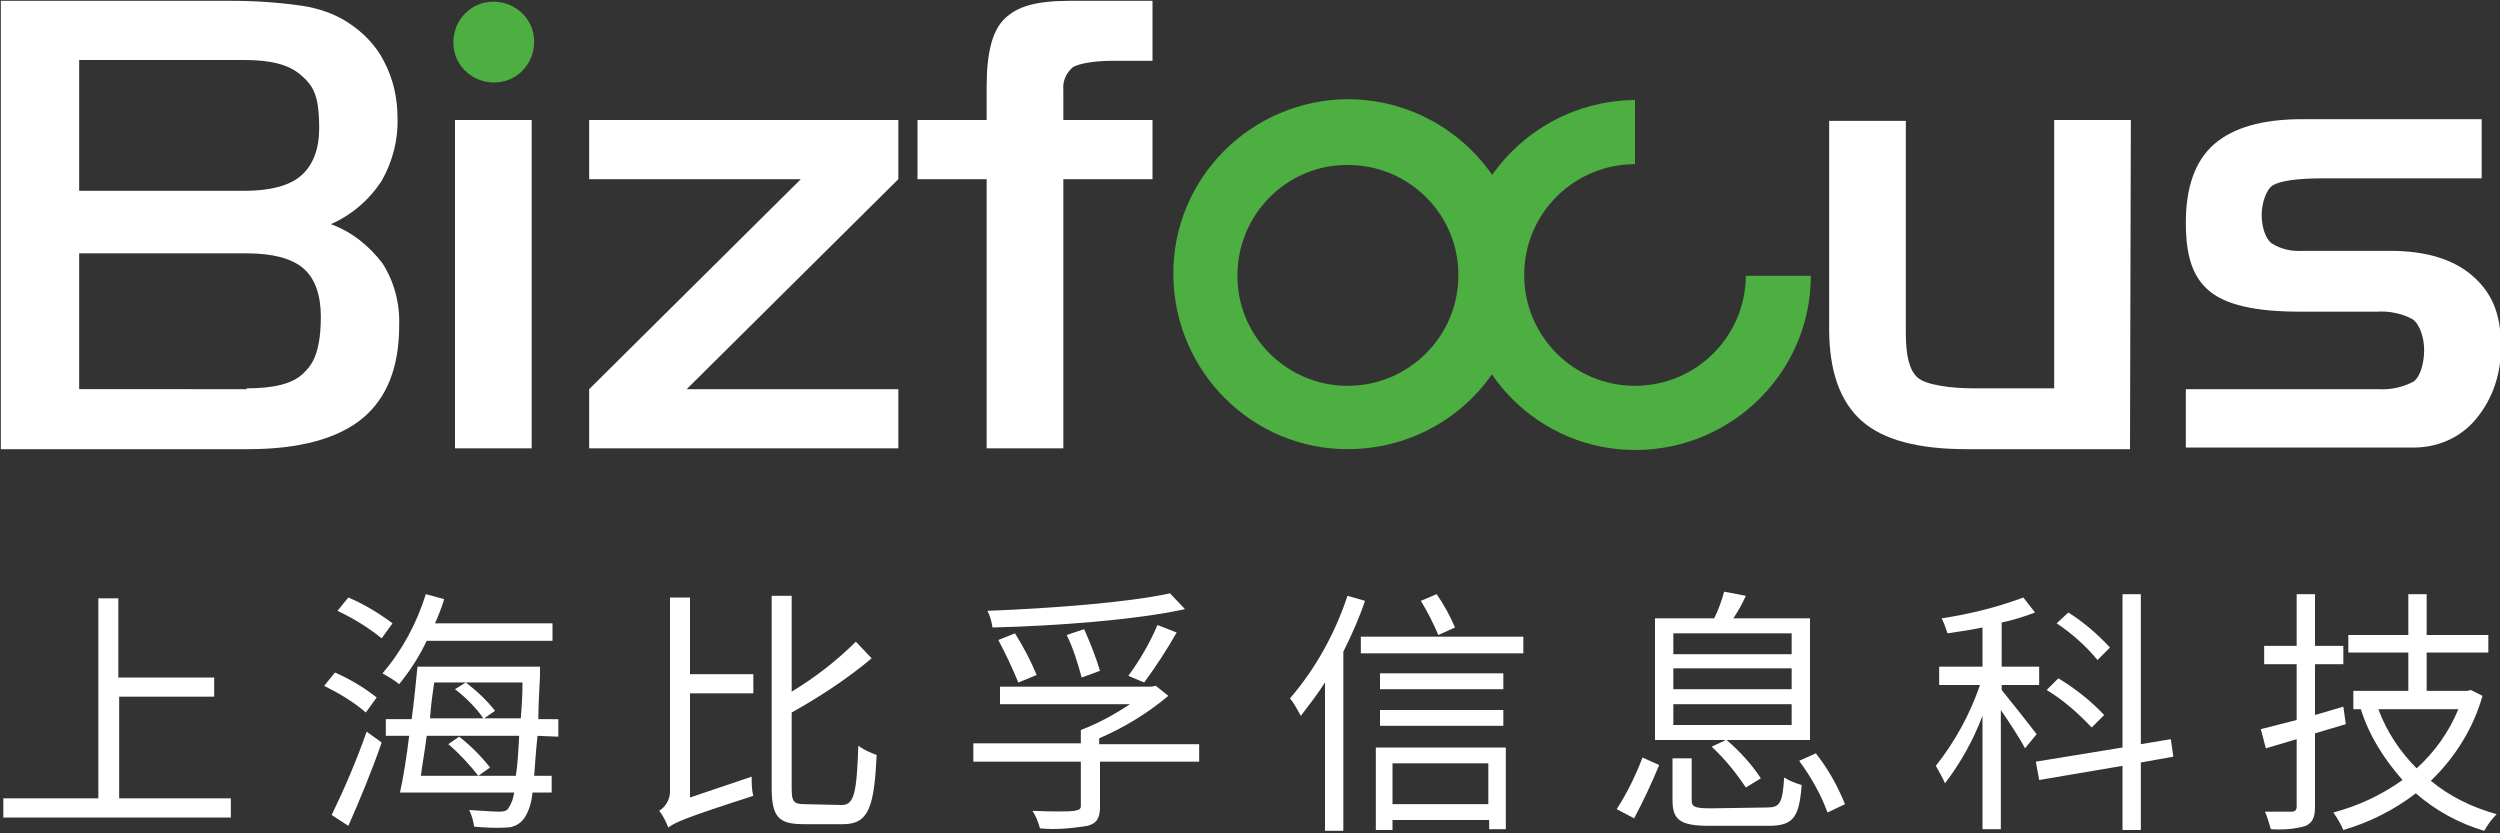
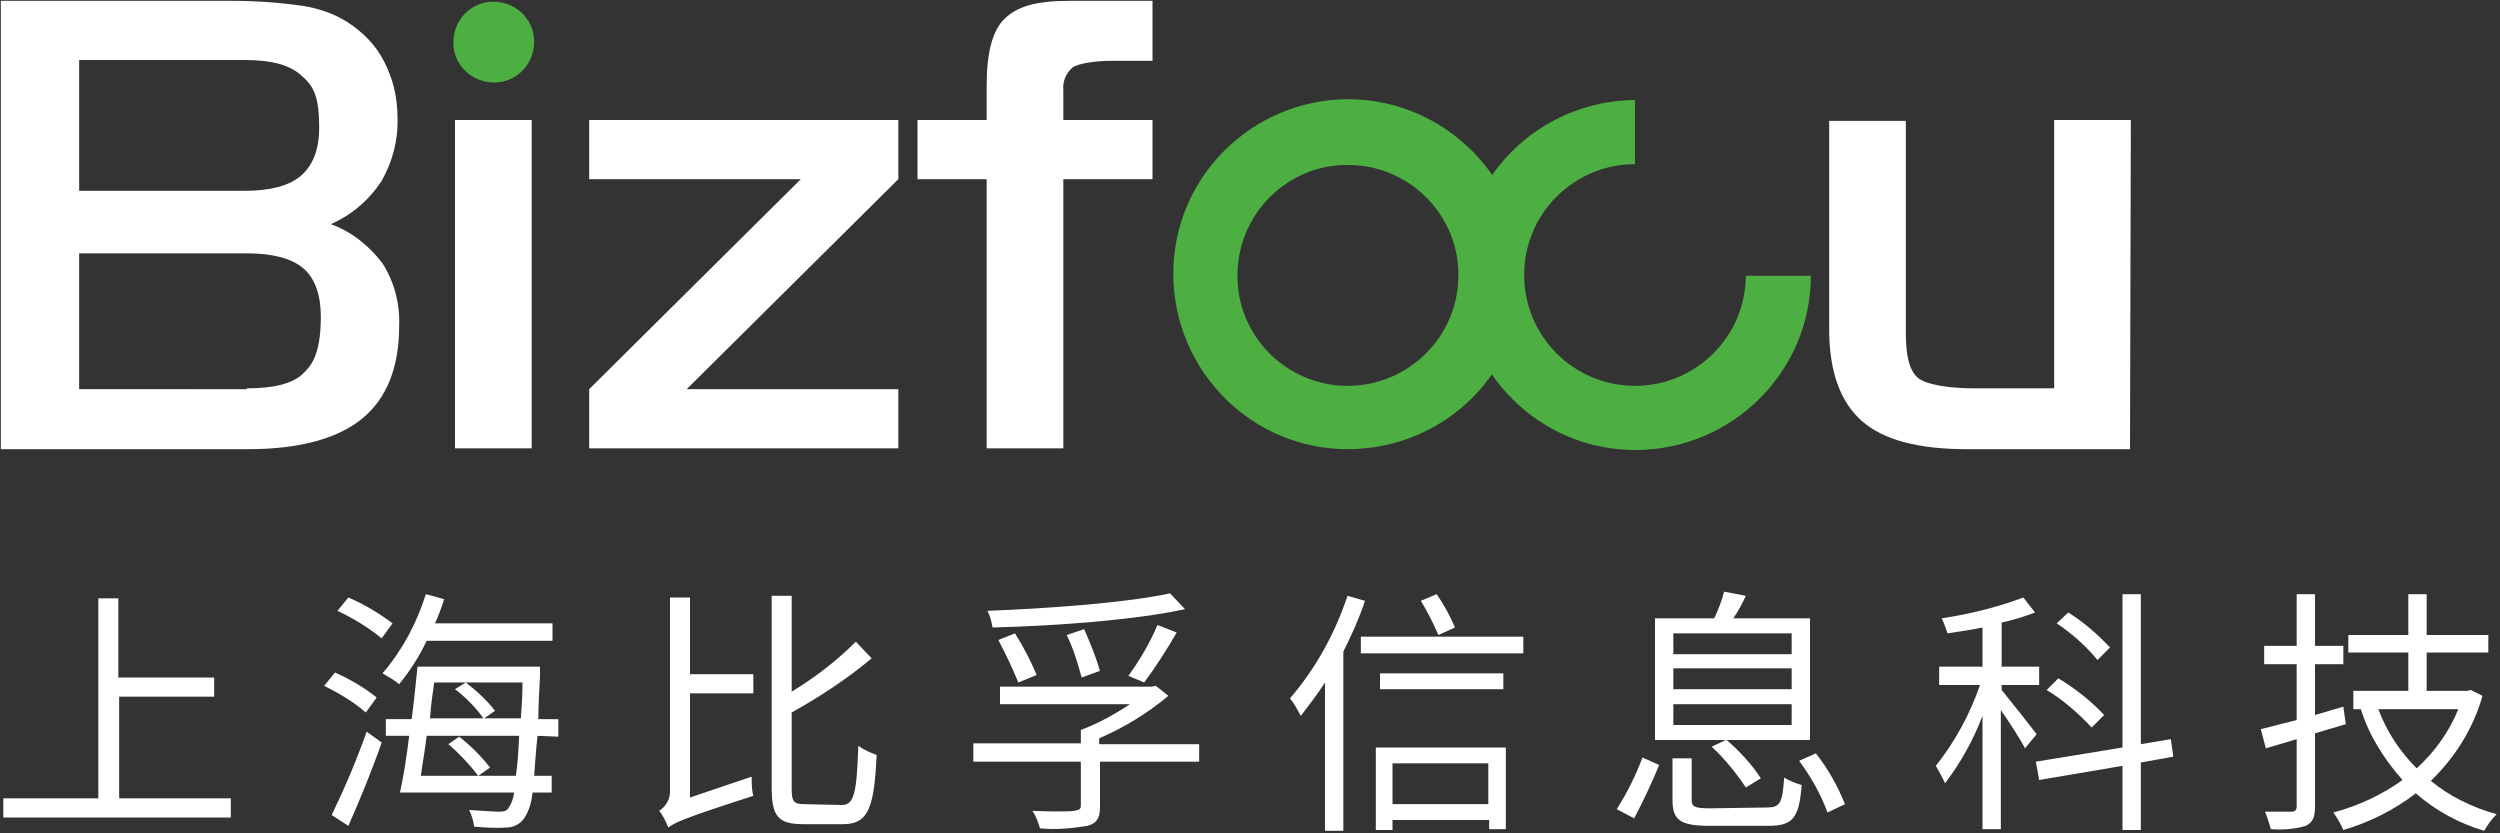
<svg xmlns="http://www.w3.org/2000/svg" version="1.1" id="图层_1" x="0px" y="0px" viewBox="0 0 300 100" style="enable-background:new 0 0 300 100;" xml:space="preserve">
  <rect x="0" y="0" width="300" height="100" fill="#333333" stroke="none" />
  <style type="text/css">
	.st0{fill:#FFFFFF;}
	.st1{fill:#4DAE41;}
</style>
  <path class="st0" d="M29.8,53.9H0.1V0.1h27.7c2.9,0,5.7,0.2,8.5,0.6C38.2,1,40,1.6,41.6,2.6c1.9,1.2,3.5,2.8,4.5,4.8  c1.1,2.1,1.6,4.4,1.6,6.7c0.1,2.7-0.6,5.3-1.9,7.6c-1.5,2.3-3.6,4.1-6.1,5.2c2.5,0.9,4.6,2.6,6.2,4.7c1.4,2.2,2.1,4.8,2,7.5  c0,5-1.5,8.7-4.4,11.1S36,53.9,29.8,53.9z M9.5,7.2v15.7h19.8c3.1,0,5.4-0.6,6.8-1.8c1.4-1.2,2.2-3.1,2.2-5.7c0-4-0.7-5.1-2.2-6.4  s-3.7-1.8-6.8-1.8H9.5z M29.6,46.6c3.1,0,5.5-0.5,6.8-1.8c0.8-0.8,2.1-2,2.1-6.8c0-2.6-0.7-4.6-2.1-5.8s-3.7-1.8-6.8-1.8H9.5v16.3  H29.6z" />
  <rect x="54.6" y="14.4" class="st0" width="9.2" height="39.4" />
  <path class="st0" d="M70.7,46.7l25.4-25.2H70.7v-7.1h37.1v7.1L82.4,46.7h25.4v7.1H70.7V46.7z" />
  <path class="st0" d="M118.4,21.5h-8.3v-7.1h8.3v-4.1c0-4,0.7-6.7,2.2-8.1c1.5-1.4,3.6-2.1,7.8-2.1h9.9v7.2h-5  c-1.8,0-3.9,0.3-4.6,0.8c-0.8,0.7-1.2,1.7-1.1,2.7v3.6h10.7v7.1h-10.7v32.3h-9.2V21.5z" />
  <path class="st0" d="M255.6,53.9H236c-5.8,0-10-1.1-12.6-3.4c-2.6-2.3-3.9-6-3.9-11v-25h9.2V40c0,2.6,0.4,4.4,1.4,5.3s4,1.3,6.7,1.3  h9.7V14.4h9.2L255.6,53.9z" />
-   <path class="st0" d="M262.3,46.7h23c1.5,0.1,3-0.2,4.3-0.9c0.9-0.6,1.3-2.4,1.3-3.8s-0.5-3.1-1.4-3.7c-1.3-0.7-2.8-1-4.3-0.9H276  c-5.3,0-8.9-0.8-10.9-2.5c-1.9-1.6-2.8-4-2.8-8.2s1.1-7.4,3.4-9.4s5.8-3,10.6-3h21.5v7.1h-19.1c-3,0-5,0.3-5.9,0.8s-1.4,2.3-1.4,3.6  s0.4,2.8,1.2,3.4c1.1,0.7,2.4,1,3.8,0.9h10.4c4.3,0,7.6,1,9.9,3c2.3,2,3.4,4.5,3.4,8.3c0.1,3.2-0.9,6.4-3,8.9  c-1.9,2.3-4.8,3.5-7.8,3.4h-27L262.3,46.7z" />
  <path class="st1" d="M64.1,5c0,2.7-2.1,4.9-4.8,4.9c-2.7,0-4.9-2.1-4.9-4.8c0-2.7,2.1-4.9,4.8-4.9c0,0,0,0,0,0  C61.9,0.2,64.1,2.3,64.1,5z" />
  <path class="st1" d="M161.7,11.9c-11.6,0.1-21,9.5-20.9,21.1c0.1,11.6,9.5,21,21.1,20.9c11.6-0.1,20.9-9.4,20.9-21  C182.8,21.3,173.3,11.9,161.7,11.9z M161.7,46.3c-7.3,0-13.3-6-13.2-13.3c0-7.3,6-13.3,13.3-13.2c7.3,0,13.3,6,13.2,13.3  C175,40.3,169.1,46.3,161.7,46.3C161.7,46.3,161.7,46.3,161.7,46.3z" />
  <path class="st1" d="M209.5,33c0,7.4-6,13.3-13.3,13.3c-7.4,0-13.3-6-13.3-13.3c0-7.4,6-13.3,13.3-13.3v-7.7  c-11.6,0.1-21,9.5-20.9,21.1s9.5,21,21.1,20.9c11.5-0.1,20.9-9.4,20.9-20.9H209.5z" />
  <path class="st0" d="M27.7,95.8v2.3H0.4v-2.3h11.4v-24h2.4v9.5h11.5v2.3H14.3v12.2H27.7z" />
  <path class="st0" d="M43.9,85.5c-1.5-1.3-3.2-2.3-5-3.2l1.3-1.6c1.8,0.8,3.5,1.8,5,3L43.9,85.5z M39.8,97.8c1.6-3.3,3-6.6,4.2-10  l1.8,1.3c-1.1,3.2-2.7,7.1-4,10L39.8,97.8z M41.8,71.7c1.9,0.8,3.7,1.9,5.3,3.1l-1.3,1.8c-1.6-1.3-3.4-2.4-5.3-3.3L41.8,71.7z   M51.2,76.9c-0.9,1.9-2,3.6-3.3,5.2c-0.6-0.5-1.3-0.9-2-1.3c2.4-2.8,4.1-6,5.2-9.5l2.2,0.6c-0.3,1-0.7,2-1.1,2.9h14.1v2.1H51.2z   M64.5,88.3c-0.2,1.9-0.3,3.5-0.4,4.8h2.1v2h-2.3c-0.1,1.1-0.4,2.2-1,3.1c-0.5,0.7-1.3,1.1-2.1,1.1c-1.3,0.1-2.6,0-3.9-0.1  c-0.1-0.7-0.3-1.4-0.6-2c1.6,0.1,3,0.2,3.6,0.2s0.9-0.1,1.1-0.4c0.4-0.6,0.6-1.2,0.7-1.9H48c0.4-1.8,0.8-4.3,1.1-6.8h-2.8v-2h3.1  c0.3-2.2,0.5-4.4,0.7-6.3h14.7c0,0,0,0.8,0,1.1c-0.1,2-0.2,3.7-0.2,5.2H67v2.1L64.5,88.3z M61.9,93.1c0.2-1.2,0.3-2.8,0.4-4.8H51.2  c-0.2,1.7-0.5,3.3-0.7,4.8H61.9z M52.1,81.9c-0.2,1.4-0.4,2.8-0.5,4.3H58c-0.9-1.3-2.1-2.5-3.4-3.5l1.3-0.8c1.3,1,2.5,2.1,3.5,3.4  l-1.3,0.9h4.4c0.1-1.3,0.2-2.7,0.2-4.3L52.1,81.9z M55.1,88.4c1.4,1.1,2.6,2.3,3.7,3.7l-1.4,1c-1.1-1.4-2.3-2.7-3.6-3.8L55.1,88.4z" />
  <path class="st0" d="M90.2,93.2c0,0.8,0,1.6,0.2,2.3c-8.4,2.7-9.4,3.2-10.2,3.8c-0.3-0.7-0.6-1.4-1.1-2c0.8-0.5,1.3-1.4,1.3-2.3  V71.7h2.4v9.2h7.6v2.3h-7.6v12.5L90.2,93.2z M101,96.6c1.5,0,1.8-1.4,2-7.1c0.7,0.5,1.4,0.8,2.2,1.1c-0.3,6.1-0.9,8.3-4,8.3h-4.8  c-3,0-3.8-0.9-3.8-4.4v-23H95V83c2.8-1.7,5.4-3.7,7.7-6l1.9,2c-3,2.5-6.2,4.6-9.6,6.5v9c0,1.7,0.2,2,1.6,2L101,96.6z" />
  <path class="st0" d="M144,91.4h-12v5.4c0,1.4-0.4,2-1.5,2.3c-1.9,0.3-3.8,0.5-5.7,0.3c-0.2-0.7-0.5-1.5-0.9-2.1c2.2,0.1,4.4,0.1,5,0  s0.8-0.2,0.8-0.6v-5.3h-12.9v-2.2h12.9v-1.6c2.1-0.8,4.1-1.9,5.9-3.1H120v-2.1h18.2l0.5-0.1l1.5,1.2c-2.5,2.1-5.3,3.8-8.3,5.1v0.7  h12V91.4z M142.2,73.1c-6,1.3-15.3,2-23.1,2.2c-0.1-0.7-0.3-1.4-0.6-2c7.7-0.3,16.9-1,21.9-2.1L142.2,73.1z M122.2,81.9  c-0.7-1.7-1.5-3.4-2.4-5.1l2-0.8c1,1.6,1.9,3.3,2.6,5L122.2,81.9z M129.8,81.3c-0.5-1.8-1-3.5-1.8-5.1l2.1-0.7  c0.7,1.6,1.4,3.3,1.9,5L129.8,81.3z M135.4,81.1c1.4-1.9,2.6-4,3.5-6.1l2.3,0.9c-1.2,2.1-2.5,4.1-3.9,6L135.4,81.1z" />
-   <path class="st0" d="M163.8,72.1c-0.7,2.1-1.6,4.1-2.6,6.1v21.5H159V81.9c-0.9,1.4-1.9,2.7-2.9,4c-0.4-0.7-0.8-1.5-1.3-2.1  c3.1-3.6,5.4-7.8,6.9-12.3L163.8,72.1z M182.8,76.4v2h-19.5v-2H182.8z M165.1,89.7h15.6v9.8h-2v-1.1h-11.6v1.2h-2V89.7z M180.4,82.7  h-14.8v-1.9h14.8V82.7z M165.6,85.2h14.8v1.9h-14.8V85.2z M167.1,91.6v4.9h11.5v-4.9H167.1z M172.6,76.2c-0.6-1.4-1.3-2.8-2.1-4.1  l1.9-0.8c0.9,1.3,1.6,2.6,2.2,4L172.6,76.2z" />
+   <path class="st0" d="M163.8,72.1c-0.7,2.1-1.6,4.1-2.6,6.1v21.5H159V81.9c-0.9,1.4-1.9,2.7-2.9,4c-0.4-0.7-0.8-1.5-1.3-2.1  c3.1-3.6,5.4-7.8,6.9-12.3L163.8,72.1z M182.8,76.4v2h-19.5v-2H182.8z M165.1,89.7h15.6v9.8h-2v-1.1h-11.6v1.2h-2V89.7z M180.4,82.7  h-14.8v-1.9h14.8V82.7z M165.6,85.2h14.8v1.9V85.2z M167.1,91.6v4.9h11.5v-4.9H167.1z M172.6,76.2c-0.6-1.4-1.3-2.8-2.1-4.1  l1.9-0.8c0.9,1.3,1.6,2.6,2.2,4L172.6,76.2z" />
  <path class="st0" d="M194,97.1c1.3-2,2.3-4.1,3.1-6.2l2,0.9c-0.9,2.2-1.9,4.3-3,6.4L194,97.1z M207.1,88.8h-8.5V74.2h7.1  c0.5-1,0.9-2.1,1.2-3.2l2.6,0.5c-0.4,0.9-0.9,1.8-1.5,2.7h9.2v14.6h-10c1.6,1.4,3,2.9,4.1,4.6l-1.8,1.1c-1.2-1.8-2.5-3.4-4.1-4.9  L207.1,88.8z M212,96.9c1.6,0,1.9-0.5,2.1-3.6c0.6,0.4,1.4,0.7,2.1,0.9c-0.3,3.9-1,4.9-4,4.9h-7c-3.6,0-4.5-0.7-4.5-3.1v-5h2.3v5  c0,0.8,0.3,1,2.3,1L212,96.9z M200.8,78.5h14.2V76h-14.2V78.5z M200.8,82.7h14.2v-2.5h-14.2V82.7z M200.8,87h14.2v-2.5h-14.2V87z   M217.9,90.4c1.5,1.9,2.6,3.9,3.5,6.1l-2.1,1c-0.8-2.2-2-4.3-3.4-6.2L217.9,90.4z" />
  <path class="st0" d="M243,89.8c-0.5-1-1.8-3-2.9-4.6v14.3h-2.2V85.9c-1.1,2.9-2.6,5.6-4.5,8.1c-0.3-0.7-0.7-1.4-1.1-2.1  c2.3-2.9,4.1-6.2,5.3-9.7h-4.9V80h5.2v-4.7c-1.4,0.3-2.9,0.5-4.2,0.7c-0.2-0.6-0.4-1.2-0.7-1.8c3.3-0.5,6.6-1.3,9.8-2.5l1.4,1.8  c-1.3,0.5-2.6,0.9-4,1.2V80h4.5v2.2h-4.5v0.6c0.9,1.1,3.6,4.5,4.2,5.3L243,89.8z M256.9,91.5v8.1h-2.2v-7.7l-10,1.7l-0.4-2.2  l10.4-1.7V71.3h2.2v18l3.6-0.6l0.3,2.1L256.9,91.5z M251,87.3c-1.6-1.7-3.4-3.3-5.4-4.5l1.4-1.4c2,1.2,3.9,2.7,5.5,4.4L251,87.3z   M251.7,79.2c-1.4-1.7-3.1-3.2-4.9-4.4l1.4-1.3c1.9,1.2,3.5,2.6,5,4.2L251.7,79.2z" />
  <path class="st0" d="M281.5,86.9l-3.7,1.1v8.8c0,1.3-0.3,1.9-1.1,2.3c-1.3,0.4-2.8,0.5-4.2,0.4c-0.2-0.7-0.4-1.4-0.7-2.1  c1.5,0,2.8,0,3.2,0s0.6-0.2,0.6-0.6v-8.1l-3.7,1.1l-0.6-2.3c1.2-0.3,2.7-0.7,4.3-1.1v-6.7h-3.9v-2.2h3.9v-6.2h2.2v6.2h3.4v2.2h-3.4  v6.1c1.1-0.3,2.3-0.7,3.4-1L281.5,86.9z M297.9,83.5c-1.1,3.9-3.3,7.4-6.2,10.2c2.3,1.9,5,3.2,7.9,4c-0.6,0.6-1.1,1.3-1.5,2  c-3-0.9-5.8-2.4-8.2-4.5c-2.6,2-5.6,3.5-8.7,4.4c-0.3-0.7-0.7-1.4-1.2-2.1c3-0.8,5.8-2.1,8.3-3.9c-2.2-2.5-4-5.3-5-8.5h0.1h-1v-2.2  h6.6v-4.6h-7.2v-2.1h7.2v-4.9h2.2v4.9h7.4v2.1h-7.4v4.6h4.9l0.4-0.1L297.9,83.5z M285.4,85.1c1,2.7,2.6,5.1,4.6,7.1  c2.2-2,3.9-4.4,5-7.1L285.4,85.1z" />
</svg>